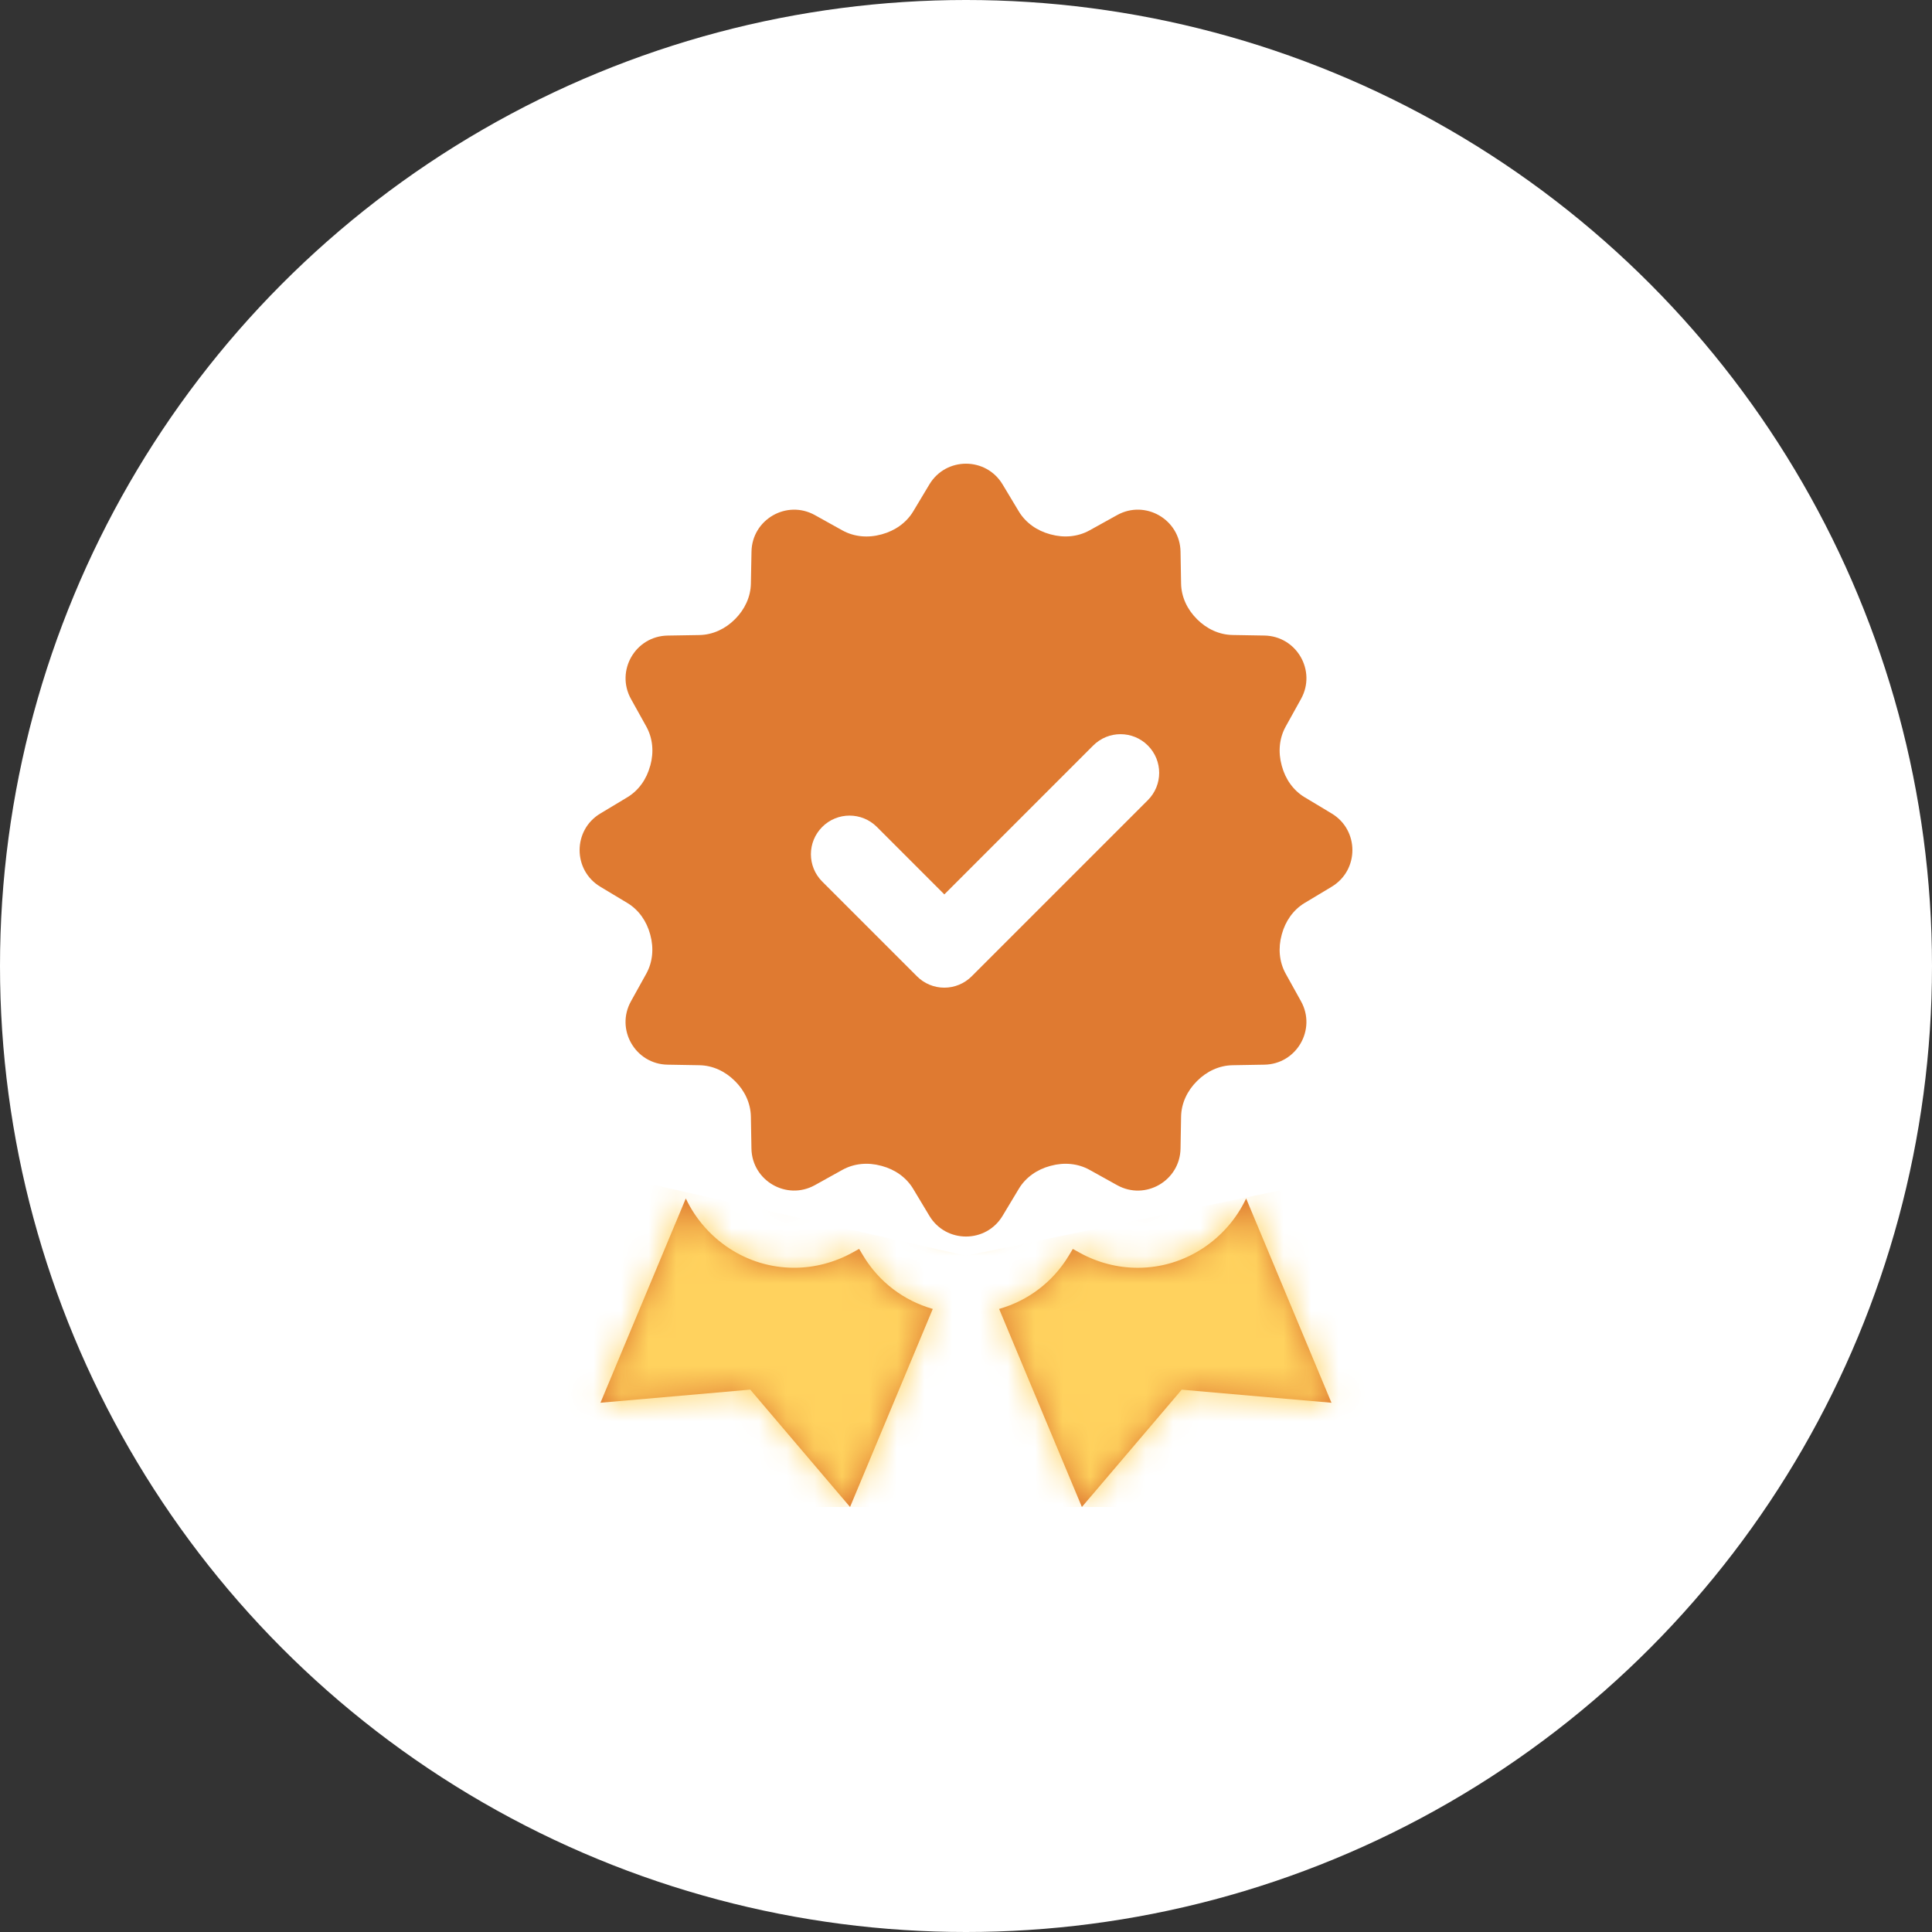
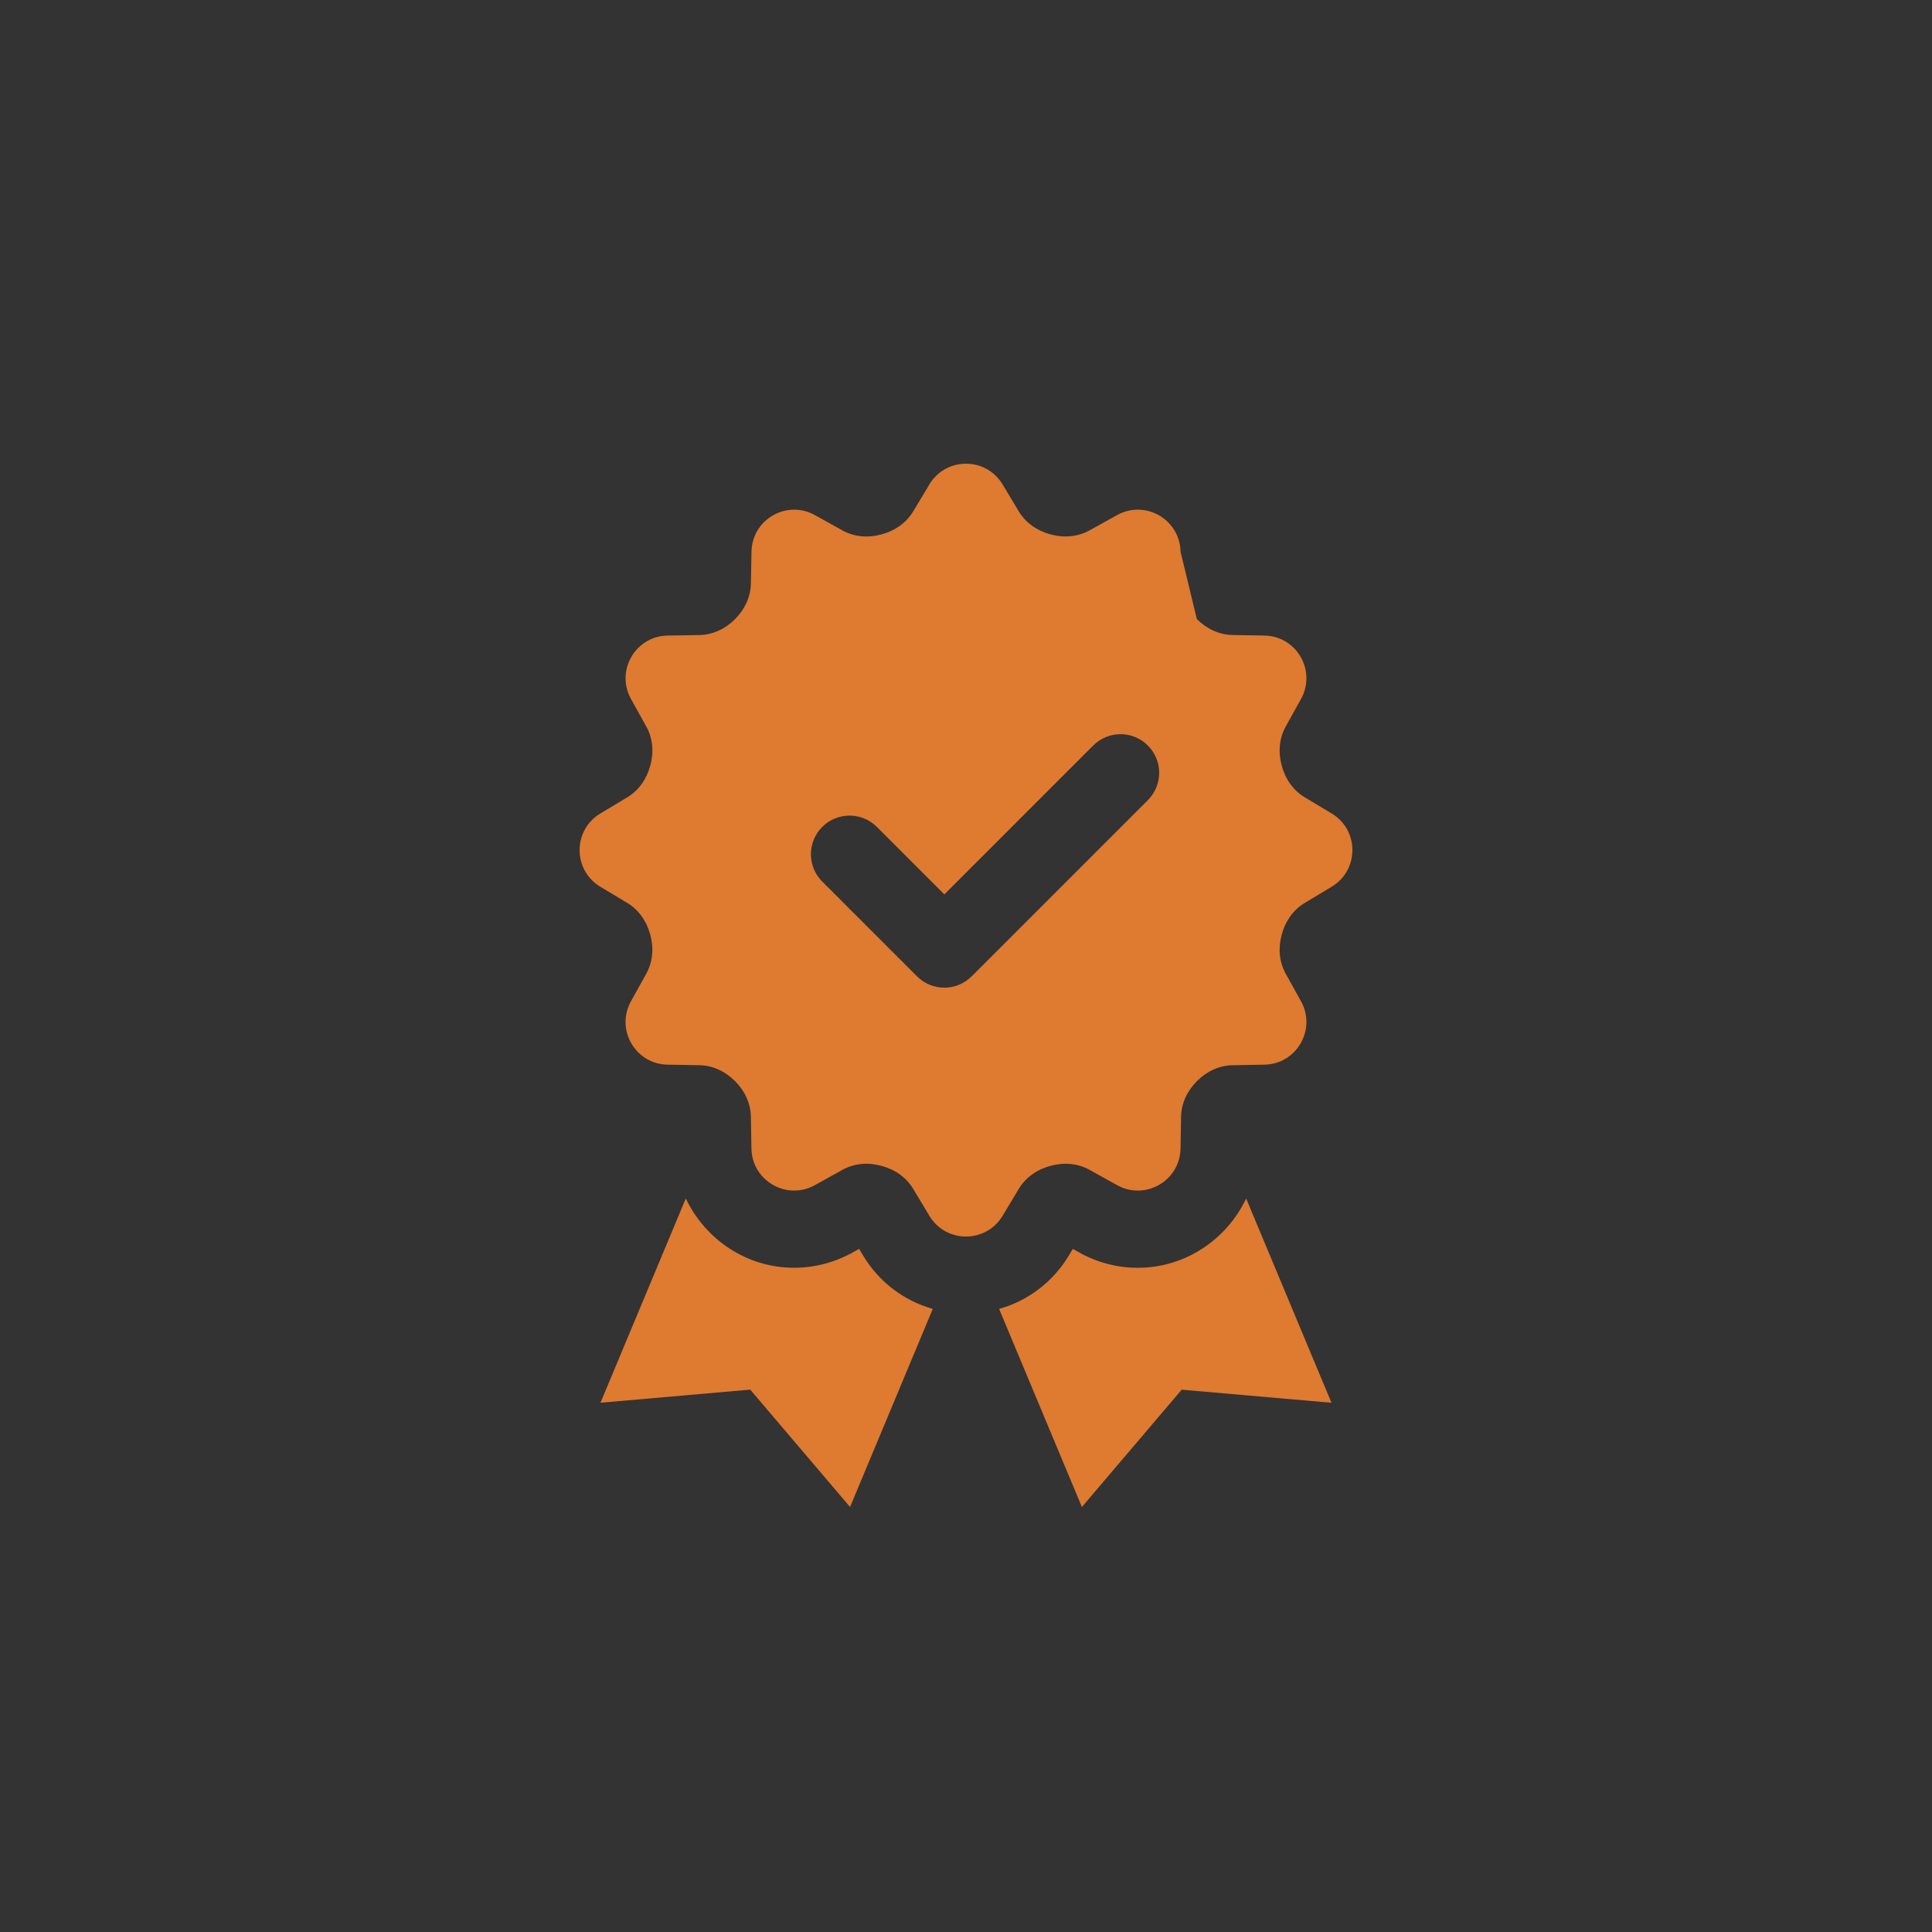
<svg xmlns="http://www.w3.org/2000/svg" width="70" height="70" viewBox="0 0 70 70" fill="none">
  <rect x="0" y="0" width="70" height="70" fill="#333333" stroke="none" />
-   <circle cx="35" cy="35" r="35" fill="white" />
-   <path d="M31.272 45.49L31.128 45.249L30.883 45.385C30.236 45.743 29.508 45.934 28.774 45.934C27.047 45.934 25.546 44.899 24.848 43.422L21.756 50.824L27.183 50.349L30.799 54.601L33.796 47.425C32.753 47.127 31.85 46.456 31.272 45.49ZM41.223 45.935C40.491 45.935 39.762 45.746 39.115 45.386L38.87 45.251L38.726 45.491C38.146 46.456 37.243 47.128 36.2 47.425L39.199 54.601L42.815 50.351L48.242 50.825L45.15 43.423C44.452 44.901 42.951 45.935 41.223 45.935ZM48.249 29.474L47.27 28.886C46.853 28.635 46.571 28.224 46.444 27.755C46.441 27.746 46.44 27.736 46.437 27.728C46.307 27.255 46.346 26.751 46.584 26.323L47.138 25.324C47.705 24.304 46.98 23.047 45.811 23.027L44.659 23.007C44.17 22.999 43.718 22.782 43.374 22.438C43.37 22.433 43.367 22.43 43.363 22.426C43.017 22.082 42.801 21.628 42.793 21.141L42.773 19.989C42.754 18.821 41.496 18.096 40.476 18.662L39.477 19.216C39.048 19.454 38.545 19.493 38.072 19.363C38.063 19.36 38.054 19.359 38.045 19.356C37.576 19.229 37.165 18.946 36.914 18.53L36.326 17.552C35.725 16.55 34.274 16.55 33.673 17.552L33.089 18.526C32.837 18.946 32.422 19.23 31.95 19.359C31.944 19.36 31.94 19.362 31.934 19.363C31.457 19.495 30.95 19.456 30.517 19.215L29.525 18.663C28.504 18.096 27.247 18.821 27.228 19.99L27.206 21.142C27.198 21.63 26.981 22.082 26.637 22.428C26.633 22.43 26.628 22.435 26.625 22.439C26.281 22.785 25.828 23 25.34 23.009L24.188 23.028C23.02 23.048 22.295 24.304 22.862 25.326L23.417 26.324C23.655 26.754 23.694 27.256 23.564 27.73C23.559 27.738 23.558 27.748 23.555 27.756C23.428 28.225 23.145 28.637 22.729 28.887L21.751 29.475C20.75 30.076 20.75 31.528 21.751 32.128L22.729 32.716C23.146 32.967 23.428 33.379 23.555 33.847C23.558 33.856 23.559 33.864 23.562 33.874C23.692 34.347 23.653 34.851 23.415 35.28L22.861 36.278C22.294 37.298 23.019 38.556 24.188 38.575L25.34 38.595C25.829 38.603 26.281 38.82 26.625 39.165C26.63 39.169 26.633 39.172 26.637 39.176C26.983 39.52 27.198 39.974 27.206 40.461L27.226 41.613C27.246 42.781 28.503 43.506 29.523 42.941L30.522 42.386C30.951 42.148 31.454 42.109 31.927 42.239C31.936 42.242 31.945 42.243 31.954 42.246C32.423 42.373 32.834 42.655 33.085 43.072L33.673 44.051C34.274 45.052 35.725 45.052 36.326 44.051L36.914 43.072C37.165 42.655 37.576 42.373 38.045 42.246C38.054 42.243 38.063 42.242 38.072 42.239C38.545 42.109 39.049 42.148 39.477 42.386L40.476 42.941C41.496 43.508 42.754 42.782 42.773 41.613L42.793 40.461C42.801 39.972 43.018 39.52 43.363 39.176C43.367 39.172 43.37 39.169 43.374 39.165C43.718 38.819 44.172 38.603 44.659 38.595L45.811 38.575C46.979 38.556 47.704 37.298 47.138 36.278L46.584 35.28C46.346 34.85 46.307 34.347 46.437 33.874C46.44 33.866 46.441 33.856 46.444 33.847C46.571 33.379 46.853 32.967 47.27 32.716L48.249 32.128C49.25 31.526 49.25 30.076 48.249 29.474ZM41.589 28.991L35.205 35.375C34.941 35.638 34.586 35.785 34.215 35.785C33.844 35.785 33.487 35.638 33.225 35.375L29.791 31.941C29.244 31.393 29.244 30.509 29.791 29.961C30.338 29.414 31.223 29.414 31.771 29.961L34.215 32.406L39.609 27.011C40.157 26.464 41.041 26.464 41.589 27.011C42.136 27.559 42.136 28.444 41.589 28.991Z" fill="#DF7A31" />
+   <path d="M31.272 45.49L31.128 45.249L30.883 45.385C30.236 45.743 29.508 45.934 28.774 45.934C27.047 45.934 25.546 44.899 24.848 43.422L21.756 50.824L27.183 50.349L30.799 54.601L33.796 47.425C32.753 47.127 31.85 46.456 31.272 45.49ZM41.223 45.935C40.491 45.935 39.762 45.746 39.115 45.386L38.87 45.251L38.726 45.491C38.146 46.456 37.243 47.128 36.2 47.425L39.199 54.601L42.815 50.351L48.242 50.825L45.15 43.423C44.452 44.901 42.951 45.935 41.223 45.935ZM48.249 29.474L47.27 28.886C46.853 28.635 46.571 28.224 46.444 27.755C46.441 27.746 46.44 27.736 46.437 27.728C46.307 27.255 46.346 26.751 46.584 26.323L47.138 25.324C47.705 24.304 46.98 23.047 45.811 23.027L44.659 23.007C44.17 22.999 43.718 22.782 43.374 22.438C43.37 22.433 43.367 22.43 43.363 22.426L42.773 19.989C42.754 18.821 41.496 18.096 40.476 18.662L39.477 19.216C39.048 19.454 38.545 19.493 38.072 19.363C38.063 19.36 38.054 19.359 38.045 19.356C37.576 19.229 37.165 18.946 36.914 18.53L36.326 17.552C35.725 16.55 34.274 16.55 33.673 17.552L33.089 18.526C32.837 18.946 32.422 19.23 31.95 19.359C31.944 19.36 31.94 19.362 31.934 19.363C31.457 19.495 30.95 19.456 30.517 19.215L29.525 18.663C28.504 18.096 27.247 18.821 27.228 19.99L27.206 21.142C27.198 21.63 26.981 22.082 26.637 22.428C26.633 22.43 26.628 22.435 26.625 22.439C26.281 22.785 25.828 23 25.34 23.009L24.188 23.028C23.02 23.048 22.295 24.304 22.862 25.326L23.417 26.324C23.655 26.754 23.694 27.256 23.564 27.73C23.559 27.738 23.558 27.748 23.555 27.756C23.428 28.225 23.145 28.637 22.729 28.887L21.751 29.475C20.75 30.076 20.75 31.528 21.751 32.128L22.729 32.716C23.146 32.967 23.428 33.379 23.555 33.847C23.558 33.856 23.559 33.864 23.562 33.874C23.692 34.347 23.653 34.851 23.415 35.28L22.861 36.278C22.294 37.298 23.019 38.556 24.188 38.575L25.34 38.595C25.829 38.603 26.281 38.82 26.625 39.165C26.63 39.169 26.633 39.172 26.637 39.176C26.983 39.52 27.198 39.974 27.206 40.461L27.226 41.613C27.246 42.781 28.503 43.506 29.523 42.941L30.522 42.386C30.951 42.148 31.454 42.109 31.927 42.239C31.936 42.242 31.945 42.243 31.954 42.246C32.423 42.373 32.834 42.655 33.085 43.072L33.673 44.051C34.274 45.052 35.725 45.052 36.326 44.051L36.914 43.072C37.165 42.655 37.576 42.373 38.045 42.246C38.054 42.243 38.063 42.242 38.072 42.239C38.545 42.109 39.049 42.148 39.477 42.386L40.476 42.941C41.496 43.508 42.754 42.782 42.773 41.613L42.793 40.461C42.801 39.972 43.018 39.52 43.363 39.176C43.367 39.172 43.37 39.169 43.374 39.165C43.718 38.819 44.172 38.603 44.659 38.595L45.811 38.575C46.979 38.556 47.704 37.298 47.138 36.278L46.584 35.28C46.346 34.85 46.307 34.347 46.437 33.874C46.44 33.866 46.441 33.856 46.444 33.847C46.571 33.379 46.853 32.967 47.27 32.716L48.249 32.128C49.25 31.526 49.25 30.076 48.249 29.474ZM41.589 28.991L35.205 35.375C34.941 35.638 34.586 35.785 34.215 35.785C33.844 35.785 33.487 35.638 33.225 35.375L29.791 31.941C29.244 31.393 29.244 30.509 29.791 29.961C30.338 29.414 31.223 29.414 31.771 29.961L34.215 32.406L39.609 27.011C40.157 26.464 41.041 26.464 41.589 27.011C42.136 27.559 42.136 28.444 41.589 28.991Z" fill="#DF7A31" />
  <mask id="mask0_49_1899" style="mask-type:alpha" maskUnits="userSpaceOnUse" x="21" y="16" width="28" height="39">
-     <path d="M31.272 45.49L31.128 45.249L30.883 45.385C30.236 45.743 29.508 45.934 28.774 45.934C27.047 45.934 25.546 44.899 24.848 43.422L21.756 50.824L27.183 50.349L30.799 54.601L33.796 47.425C32.753 47.127 31.85 46.456 31.272 45.49ZM41.223 45.935C40.491 45.935 39.762 45.746 39.115 45.386L38.87 45.251L38.726 45.491C38.146 46.456 37.243 47.128 36.2 47.425L39.199 54.601L42.815 50.351L48.242 50.825L45.15 43.423C44.452 44.901 42.951 45.935 41.223 45.935ZM48.249 29.474L47.27 28.886C46.853 28.635 46.571 28.224 46.444 27.755C46.441 27.746 46.44 27.736 46.437 27.728C46.307 27.255 46.346 26.751 46.584 26.323L47.138 25.324C47.705 24.304 46.98 23.047 45.811 23.027L44.659 23.007C44.17 22.999 43.718 22.782 43.374 22.438C43.37 22.433 43.367 22.43 43.363 22.426C43.017 22.082 42.801 21.628 42.793 21.141L42.773 19.989C42.754 18.821 41.496 18.096 40.476 18.662L39.477 19.216C39.048 19.454 38.545 19.493 38.072 19.363C38.063 19.36 38.054 19.359 38.045 19.356C37.576 19.229 37.165 18.946 36.914 18.53L36.326 17.552C35.725 16.55 34.274 16.55 33.673 17.552L33.089 18.526C32.837 18.946 32.422 19.23 31.95 19.359C31.944 19.36 31.94 19.362 31.934 19.363C31.457 19.495 30.95 19.456 30.517 19.215L29.525 18.663C28.504 18.096 27.247 18.821 27.228 19.99L27.206 21.142C27.198 21.63 26.981 22.082 26.637 22.428C26.633 22.43 26.628 22.435 26.625 22.439C26.281 22.785 25.828 23 25.34 23.009L24.188 23.028C23.02 23.048 22.295 24.304 22.862 25.326L23.417 26.324C23.655 26.754 23.694 27.256 23.564 27.73C23.559 27.738 23.558 27.748 23.555 27.756C23.428 28.225 23.145 28.637 22.729 28.887L21.751 29.475C20.75 30.076 20.75 31.528 21.751 32.128L22.729 32.716C23.146 32.967 23.428 33.379 23.555 33.847C23.558 33.856 23.559 33.864 23.562 33.874C23.692 34.347 23.653 34.851 23.415 35.28L22.861 36.278C22.294 37.298 23.019 38.556 24.188 38.575L25.34 38.595C25.829 38.603 26.281 38.82 26.625 39.165C26.63 39.169 26.633 39.172 26.637 39.176C26.983 39.52 27.198 39.974 27.206 40.461L27.226 41.613C27.246 42.781 28.503 43.506 29.523 42.941L30.522 42.386C30.951 42.148 31.454 42.109 31.927 42.239C31.936 42.242 31.945 42.243 31.954 42.246C32.423 42.373 32.834 42.655 33.085 43.072L33.673 44.051C34.274 45.052 35.725 45.052 36.326 44.051L36.914 43.072C37.165 42.655 37.576 42.373 38.045 42.246C38.054 42.243 38.063 42.242 38.072 42.239C38.545 42.109 39.049 42.148 39.477 42.386L40.476 42.941C41.496 43.508 42.754 42.782 42.773 41.613L42.793 40.461C42.801 39.972 43.018 39.52 43.363 39.176C43.367 39.172 43.37 39.169 43.374 39.165C43.718 38.819 44.172 38.603 44.659 38.595L45.811 38.575C46.979 38.556 47.704 37.298 47.138 36.278L46.584 35.28C46.346 34.85 46.307 34.347 46.437 33.874C46.44 33.866 46.441 33.856 46.444 33.847C46.571 33.379 46.853 32.967 47.27 32.716L48.249 32.128C49.25 31.526 49.25 30.076 48.249 29.474ZM41.589 28.991L35.205 35.375C34.941 35.638 34.586 35.785 34.215 35.785C33.844 35.785 33.487 35.638 33.225 35.375L29.791 31.941C29.244 31.393 29.244 30.509 29.791 29.961C30.338 29.414 31.223 29.414 31.771 29.961L34.215 32.406L39.609 27.011C40.157 26.464 41.041 26.464 41.589 27.011C42.136 27.559 42.136 28.444 41.589 28.991Z" fill="#DF7A31" />
-   </mask>
+     </mask>
  <g mask="url(#mask0_49_1899)">
    <path d="M19.602 42L35.002 45.5L51.802 42V54.6H19.602V42Z" fill="#FFD25E" />
  </g>
</svg>